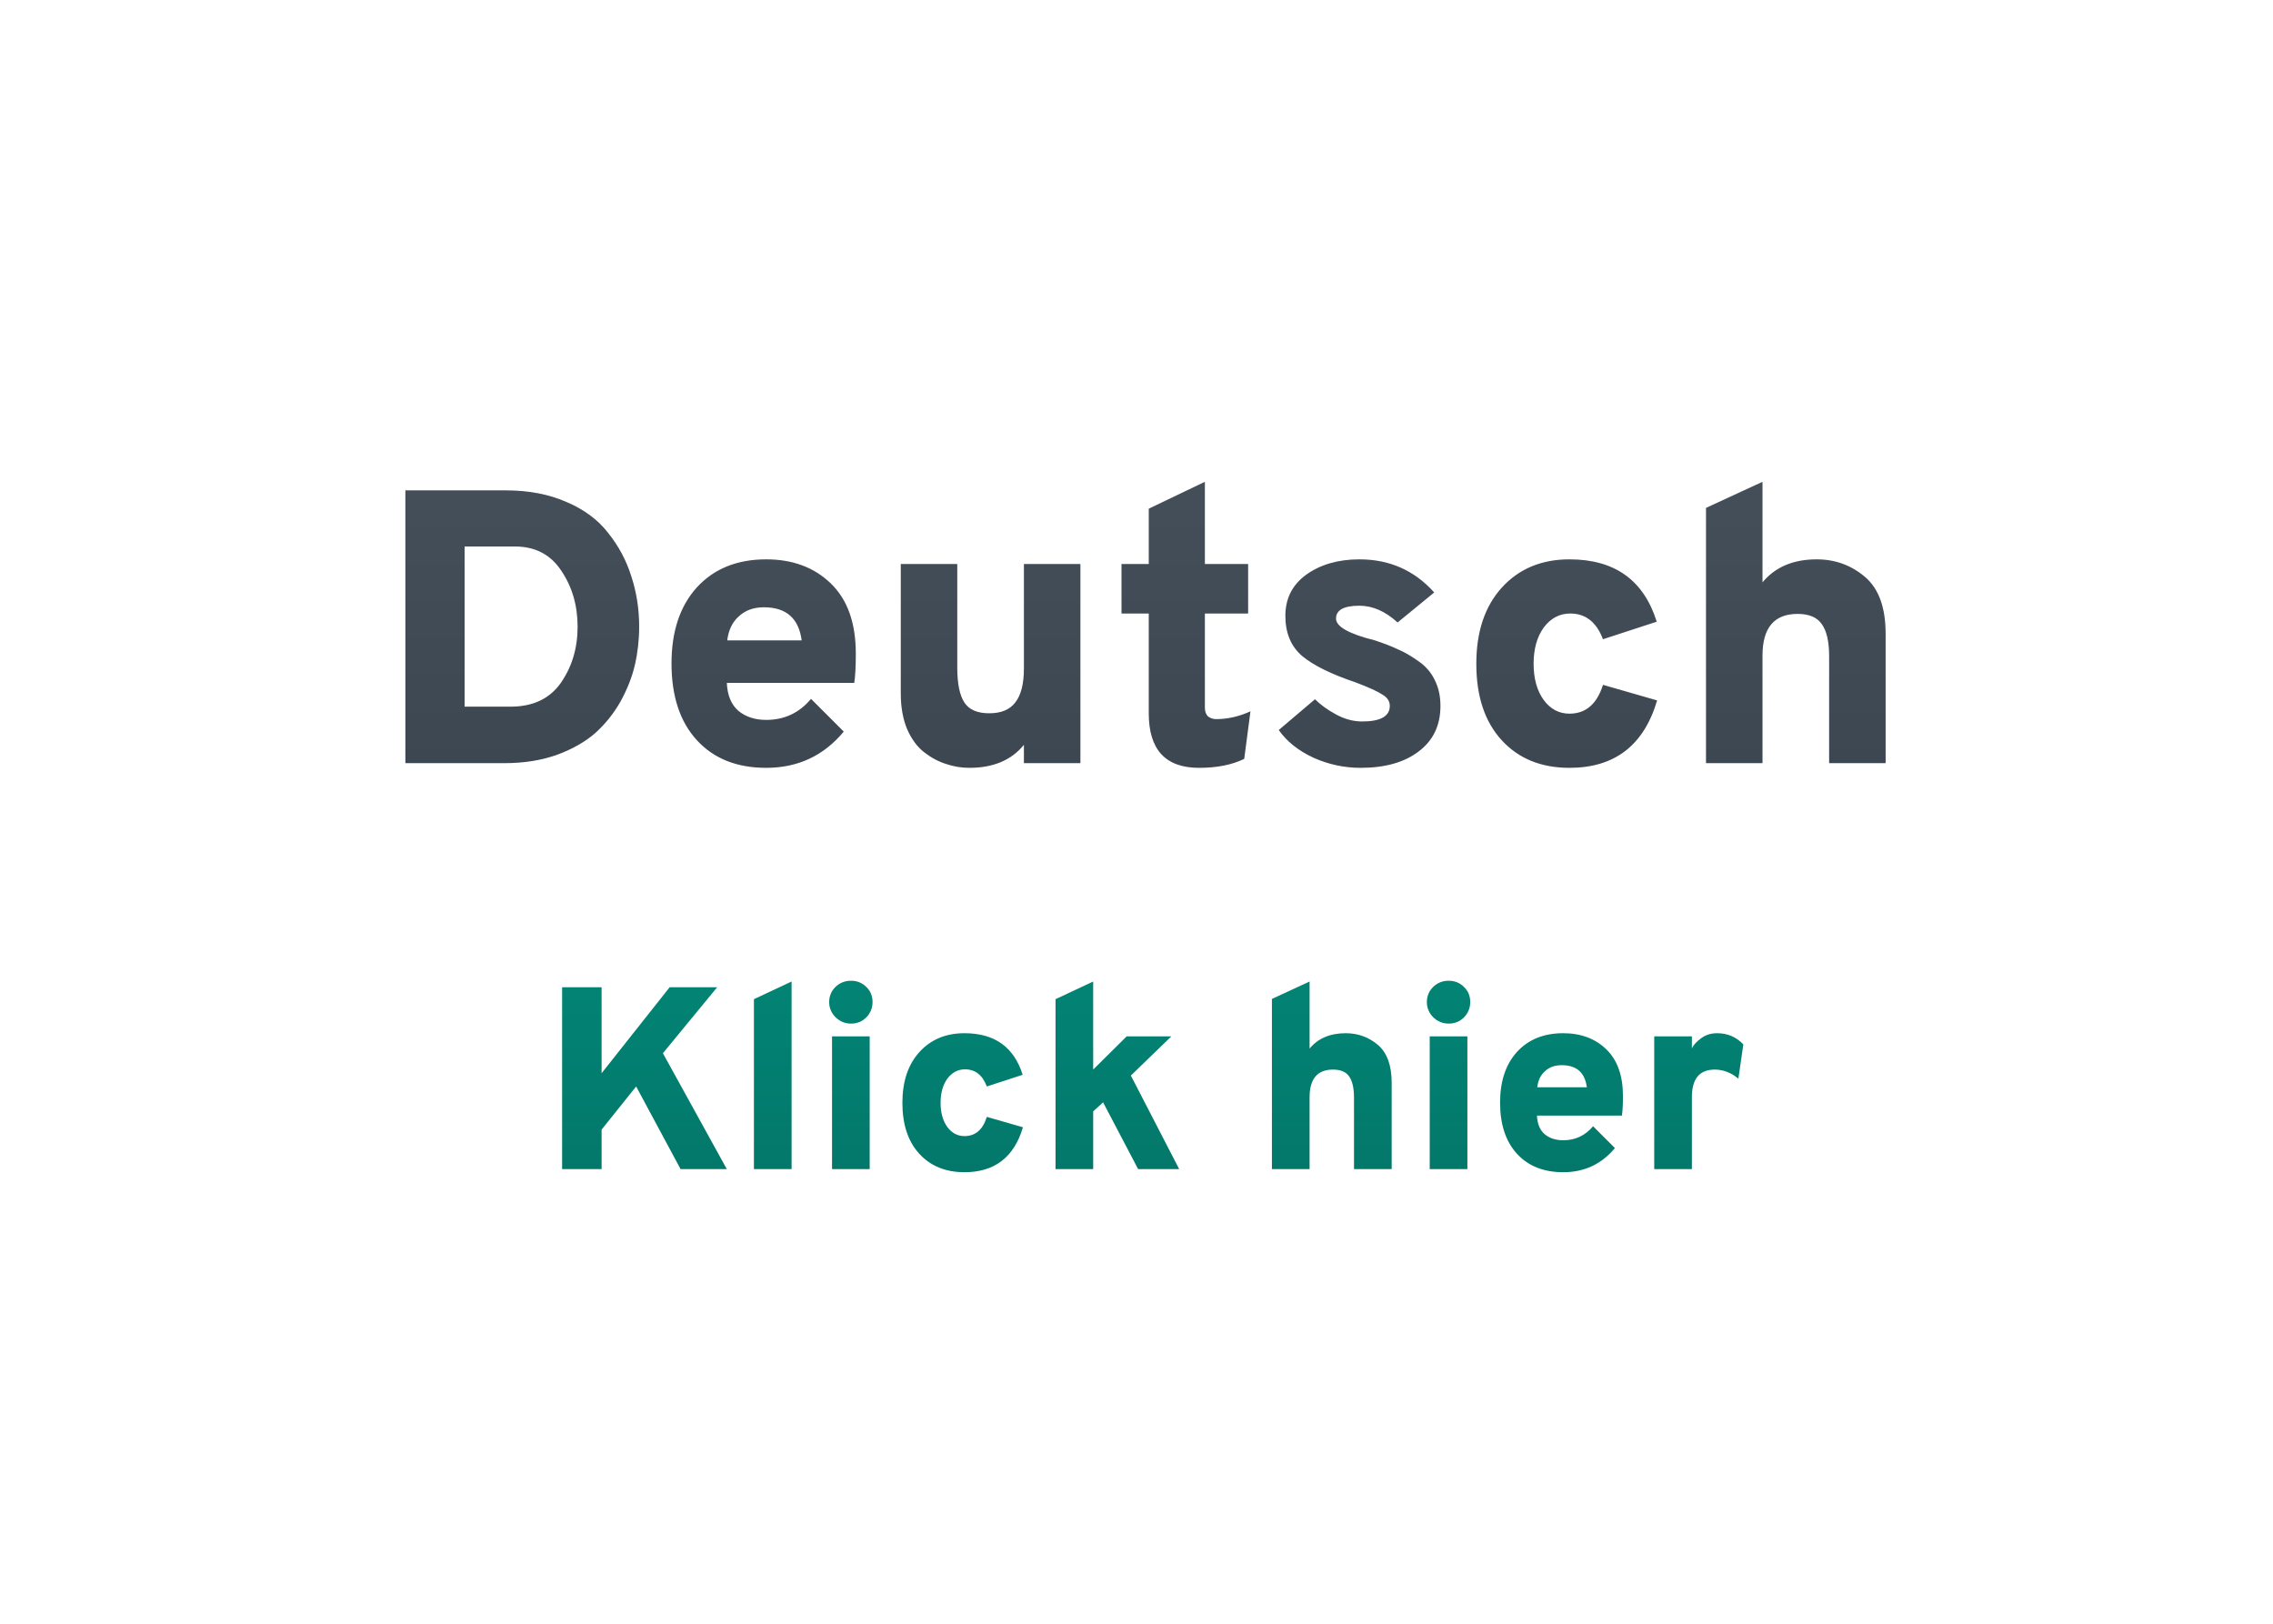
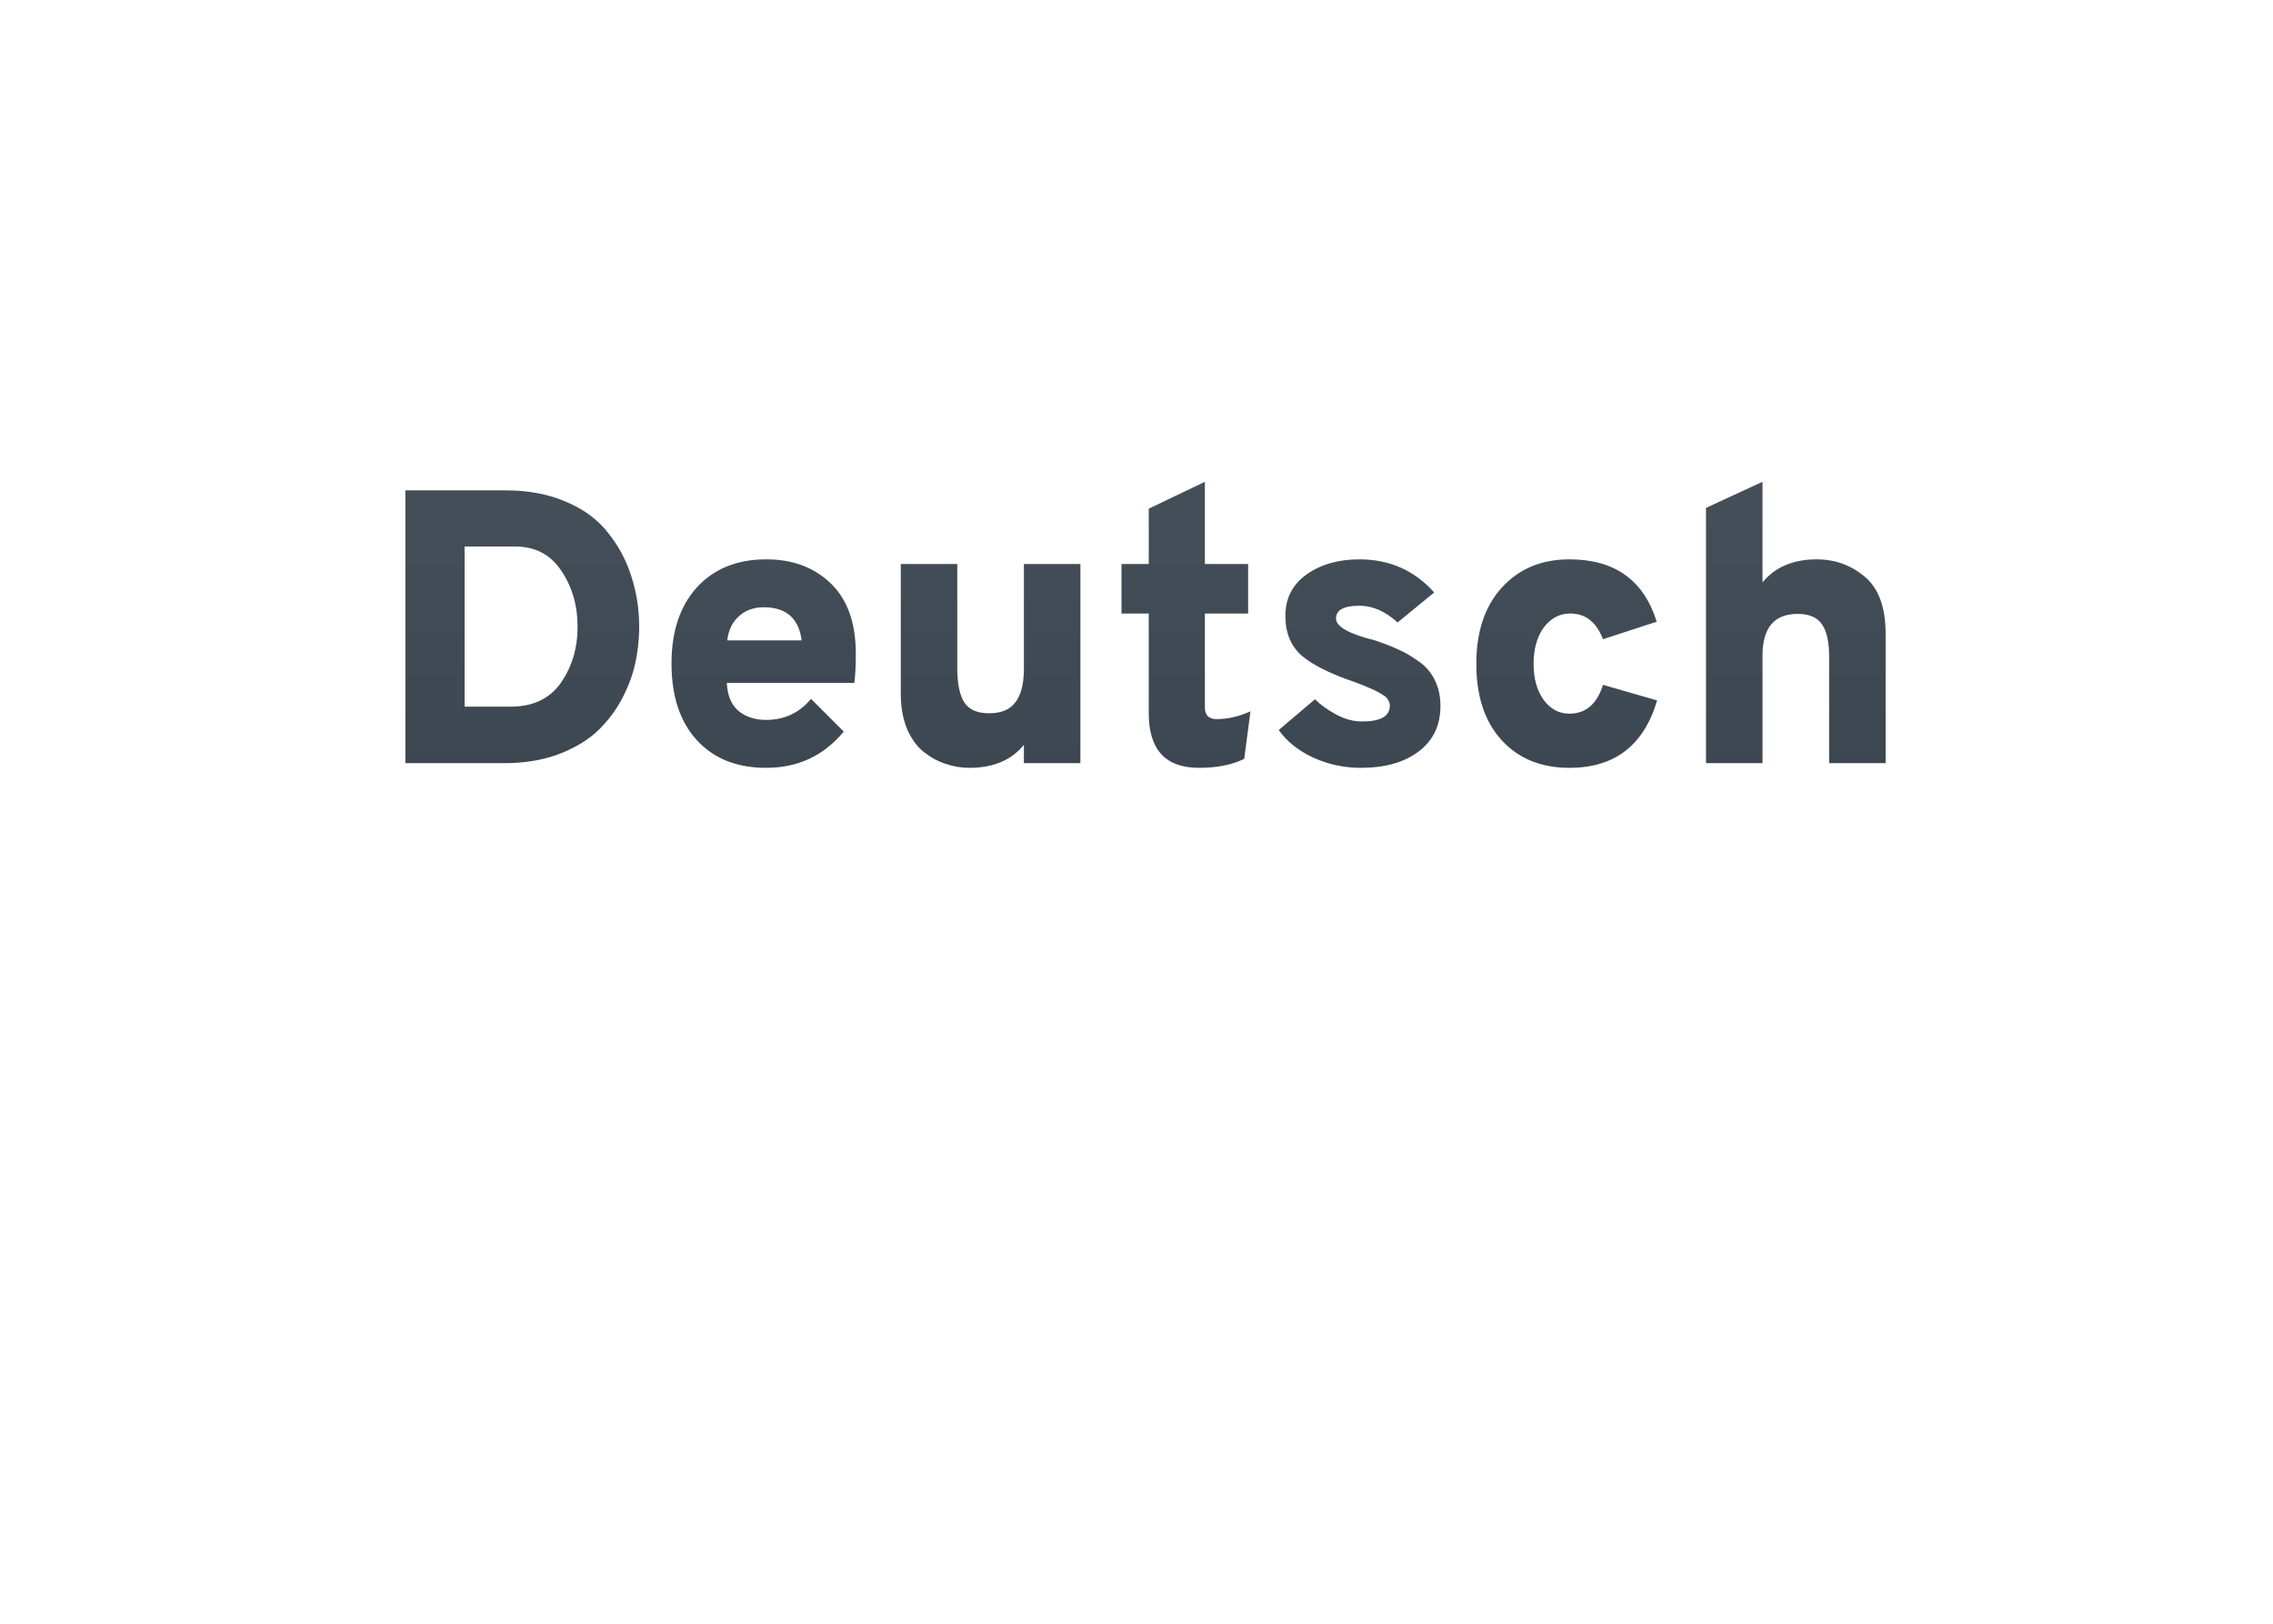
<svg xmlns="http://www.w3.org/2000/svg" width="140" height="100" viewBox="0 0 140 100" fill="none">
  <path d="M24.968 30.2H31.16C32.568 30.2 33.816 30.44 34.904 30.92C35.992 31.384 36.848 32.024 37.472 32.84C38.112 33.64 38.584 34.528 38.888 35.504C39.208 36.48 39.368 37.512 39.368 38.6C39.368 39.4 39.28 40.184 39.104 40.952C38.928 41.704 38.632 42.456 38.216 43.208C37.8 43.944 37.28 44.592 36.656 45.152C36.032 45.696 35.24 46.144 34.28 46.496C33.32 46.832 32.248 47 31.064 47H24.968V30.2ZM31.448 43.52C32.824 43.52 33.856 43.032 34.544 42.056C35.232 41.064 35.576 39.912 35.576 38.6C35.576 37.288 35.24 36.136 34.568 35.144C33.912 34.152 32.96 33.656 31.712 33.656H28.616V43.52H31.448ZM47.192 47.288C45.384 47.288 43.96 46.72 42.92 45.584C41.88 44.448 41.36 42.872 41.36 40.856C41.36 38.888 41.88 37.328 42.92 36.176C43.976 35.024 45.4 34.448 47.192 34.448C48.824 34.448 50.152 34.944 51.176 35.936C52.2 36.928 52.712 38.368 52.712 40.256C52.712 41.04 52.68 41.64 52.616 42.056H44.768C44.8 42.824 45.04 43.4 45.488 43.784C45.936 44.152 46.504 44.336 47.192 44.336C48.312 44.336 49.232 43.904 49.952 43.04L51.968 45.056C50.736 46.544 49.144 47.288 47.192 47.288ZM44.792 39.44H49.376C49.2 38.08 48.424 37.4 47.048 37.4C46.424 37.4 45.912 37.584 45.512 37.952C45.112 38.304 44.872 38.8 44.792 39.44ZM63.065 47V45.872C62.297 46.816 61.177 47.288 59.705 47.288C59.209 47.288 58.729 47.208 58.265 47.048C57.801 46.904 57.353 46.664 56.921 46.328C56.489 45.992 56.137 45.512 55.865 44.888C55.609 44.264 55.481 43.536 55.481 42.704V34.736H58.961V41.12C58.961 42.096 59.105 42.808 59.393 43.256C59.681 43.704 60.193 43.928 60.929 43.928C61.665 43.928 62.201 43.704 62.537 43.256C62.889 42.808 63.065 42.112 63.065 41.168V34.736H66.545V47H63.065ZM73.852 47.288C71.787 47.288 70.755 46.168 70.755 43.928V37.784H69.076V34.736H70.755V31.328L74.212 29.672V34.736H76.876V37.784H74.212V43.592C74.212 43.816 74.275 43.992 74.403 44.12C74.547 44.232 74.716 44.288 74.907 44.288C75.612 44.288 76.316 44.128 77.019 43.808L76.635 46.736C75.883 47.104 74.956 47.288 73.852 47.288ZM83.801 47.288C82.793 47.288 81.825 47.08 80.897 46.664C79.969 46.232 79.257 45.664 78.761 44.96L80.993 43.064C81.329 43.4 81.761 43.712 82.289 44C82.817 44.288 83.353 44.432 83.897 44.432C85.033 44.432 85.601 44.112 85.601 43.472C85.601 43.184 85.449 42.952 85.145 42.776C84.857 42.584 84.313 42.336 83.513 42.032C81.993 41.52 80.889 40.976 80.201 40.4C79.513 39.808 79.169 38.984 79.169 37.928C79.169 36.856 79.601 36.008 80.465 35.384C81.345 34.76 82.433 34.448 83.729 34.448C85.585 34.448 87.121 35.128 88.337 36.488L86.081 38.336C85.329 37.648 84.545 37.304 83.729 37.304C82.769 37.304 82.289 37.568 82.289 38.096C82.289 38.592 83.089 39.04 84.689 39.44C85.265 39.632 85.737 39.816 86.105 39.992C86.489 40.152 86.905 40.392 87.353 40.712C87.801 41.016 88.137 41.4 88.361 41.864C88.601 42.328 88.721 42.864 88.721 43.472C88.721 44.672 88.273 45.608 87.377 46.28C86.497 46.952 85.305 47.288 83.801 47.288ZM96.666 47.288C94.922 47.288 93.531 46.72 92.49 45.584C91.451 44.448 90.93 42.88 90.93 40.88C90.93 38.912 91.451 37.352 92.49 36.2C93.546 35.032 94.939 34.448 96.666 34.448C99.451 34.448 101.242 35.728 102.042 38.288L98.731 39.368C98.331 38.312 97.659 37.784 96.715 37.784C96.058 37.784 95.514 38.072 95.082 38.648C94.666 39.224 94.459 39.968 94.459 40.88C94.459 41.792 94.666 42.536 95.082 43.112C95.499 43.672 96.026 43.952 96.666 43.952C97.674 43.952 98.362 43.36 98.731 42.176L102.066 43.136C101.25 45.904 99.451 47.288 96.666 47.288ZM105.077 47V31.28L108.557 29.672V35.864C109.341 34.92 110.453 34.448 111.893 34.448C113.029 34.448 114.021 34.808 114.869 35.528C115.717 36.248 116.141 37.416 116.141 39.032V47H112.661V40.424C112.661 39.512 112.509 38.848 112.205 38.432C111.917 38.016 111.421 37.808 110.717 37.808C109.277 37.808 108.557 38.664 108.557 40.376V47H105.077Z" fill="url(#paint0_linear)" />
-   <path d="M41.918 72L39.182 66.912L37.054 69.568V72H34.622V60.8H37.054V66.096L41.246 60.8H44.174L40.83 64.864L44.766 72H41.918ZM46.436 72V61.536L48.756 60.448V72H46.436ZM52.415 63.04C52.053 63.04 51.738 62.912 51.471 62.656C51.205 62.389 51.071 62.075 51.071 61.712C51.071 61.349 51.199 61.04 51.455 60.784C51.722 60.528 52.042 60.4 52.415 60.4C52.789 60.4 53.103 60.528 53.359 60.784C53.615 61.029 53.743 61.339 53.743 61.712C53.743 62.075 53.615 62.389 53.359 62.656C53.103 62.912 52.789 63.04 52.415 63.04ZM51.247 72V63.824H53.567V72H51.247ZM59.405 72.192C58.243 72.192 57.315 71.813 56.621 71.056C55.928 70.299 55.581 69.253 55.581 67.92C55.581 66.608 55.928 65.568 56.621 64.8C57.325 64.021 58.253 63.632 59.405 63.632C61.261 63.632 62.456 64.485 62.989 66.192L60.781 66.912C60.515 66.208 60.067 65.856 59.437 65.856C59 65.856 58.637 66.048 58.349 66.432C58.072 66.816 57.933 67.312 57.933 67.92C57.933 68.528 58.072 69.024 58.349 69.408C58.627 69.781 58.979 69.968 59.405 69.968C60.077 69.968 60.536 69.573 60.781 68.784L63.005 69.424C62.461 71.269 61.261 72.192 59.405 72.192ZM72.629 72H70.1L67.941 67.888L67.332 68.448V72H65.013V61.536L67.332 60.448V65.872L69.397 63.824H72.148L69.653 66.24L72.629 72ZM78.341 72V61.52L80.661 60.448V64.576C81.183 63.947 81.925 63.632 82.885 63.632C83.642 63.632 84.303 63.872 84.869 64.352C85.434 64.832 85.717 65.611 85.717 66.688V72H83.397V67.616C83.397 67.008 83.295 66.565 83.093 66.288C82.901 66.011 82.57 65.872 82.101 65.872C81.141 65.872 80.661 66.443 80.661 67.584V72H78.341ZM89.228 63.04C88.865 63.04 88.55 62.912 88.284 62.656C88.017 62.389 87.884 62.075 87.884 61.712C87.884 61.349 88.012 61.04 88.268 60.784C88.534 60.528 88.854 60.4 89.228 60.4C89.601 60.4 89.916 60.528 90.172 60.784C90.428 61.029 90.556 61.339 90.556 61.712C90.556 62.075 90.428 62.389 90.172 62.656C89.916 62.912 89.601 63.04 89.228 63.04ZM88.06 72V63.824H90.38V72H88.06ZM96.282 72.192C95.076 72.192 94.127 71.813 93.434 71.056C92.74 70.299 92.394 69.248 92.394 67.904C92.394 66.592 92.74 65.552 93.434 64.784C94.138 64.016 95.087 63.632 96.282 63.632C97.37 63.632 98.255 63.963 98.938 64.624C99.62 65.285 99.962 66.245 99.962 67.504C99.962 68.027 99.94 68.427 99.898 68.704H94.666C94.687 69.216 94.847 69.6 95.146 69.856C95.444 70.101 95.823 70.224 96.282 70.224C97.028 70.224 97.642 69.936 98.122 69.36L99.466 70.704C98.644 71.696 97.583 72.192 96.282 72.192ZM94.682 66.96H97.738C97.62 66.053 97.103 65.6 96.186 65.6C95.77 65.6 95.428 65.723 95.162 65.968C94.895 66.203 94.735 66.533 94.682 66.96ZM101.888 72V63.824H104.208V64.56C104.314 64.347 104.506 64.139 104.784 63.936C105.061 63.733 105.386 63.632 105.76 63.632C106.4 63.632 106.938 63.861 107.376 64.32L107.072 66.432C106.624 66.059 106.138 65.872 105.616 65.872C104.677 65.872 104.208 66.437 104.208 67.568V72H101.888Z" fill="url(#paint1_linear)" />
  <defs>
    <linearGradient id="paint0_linear" x1="70.5" y1="20" x2="70.5" y2="79" gradientUnits="userSpaceOnUse">
      <stop stop-color="#49535E" />
      <stop offset="1" stop-color="#2F3943" />
    </linearGradient>
    <linearGradient id="paint1_linear" x1="70.5" y1="79" x2="70.5" y2="20" gradientUnits="userSpaceOnUse">
      <stop stop-color="#037164" />
      <stop offset="1" stop-color="#00AC98" />
    </linearGradient>
  </defs>
</svg>